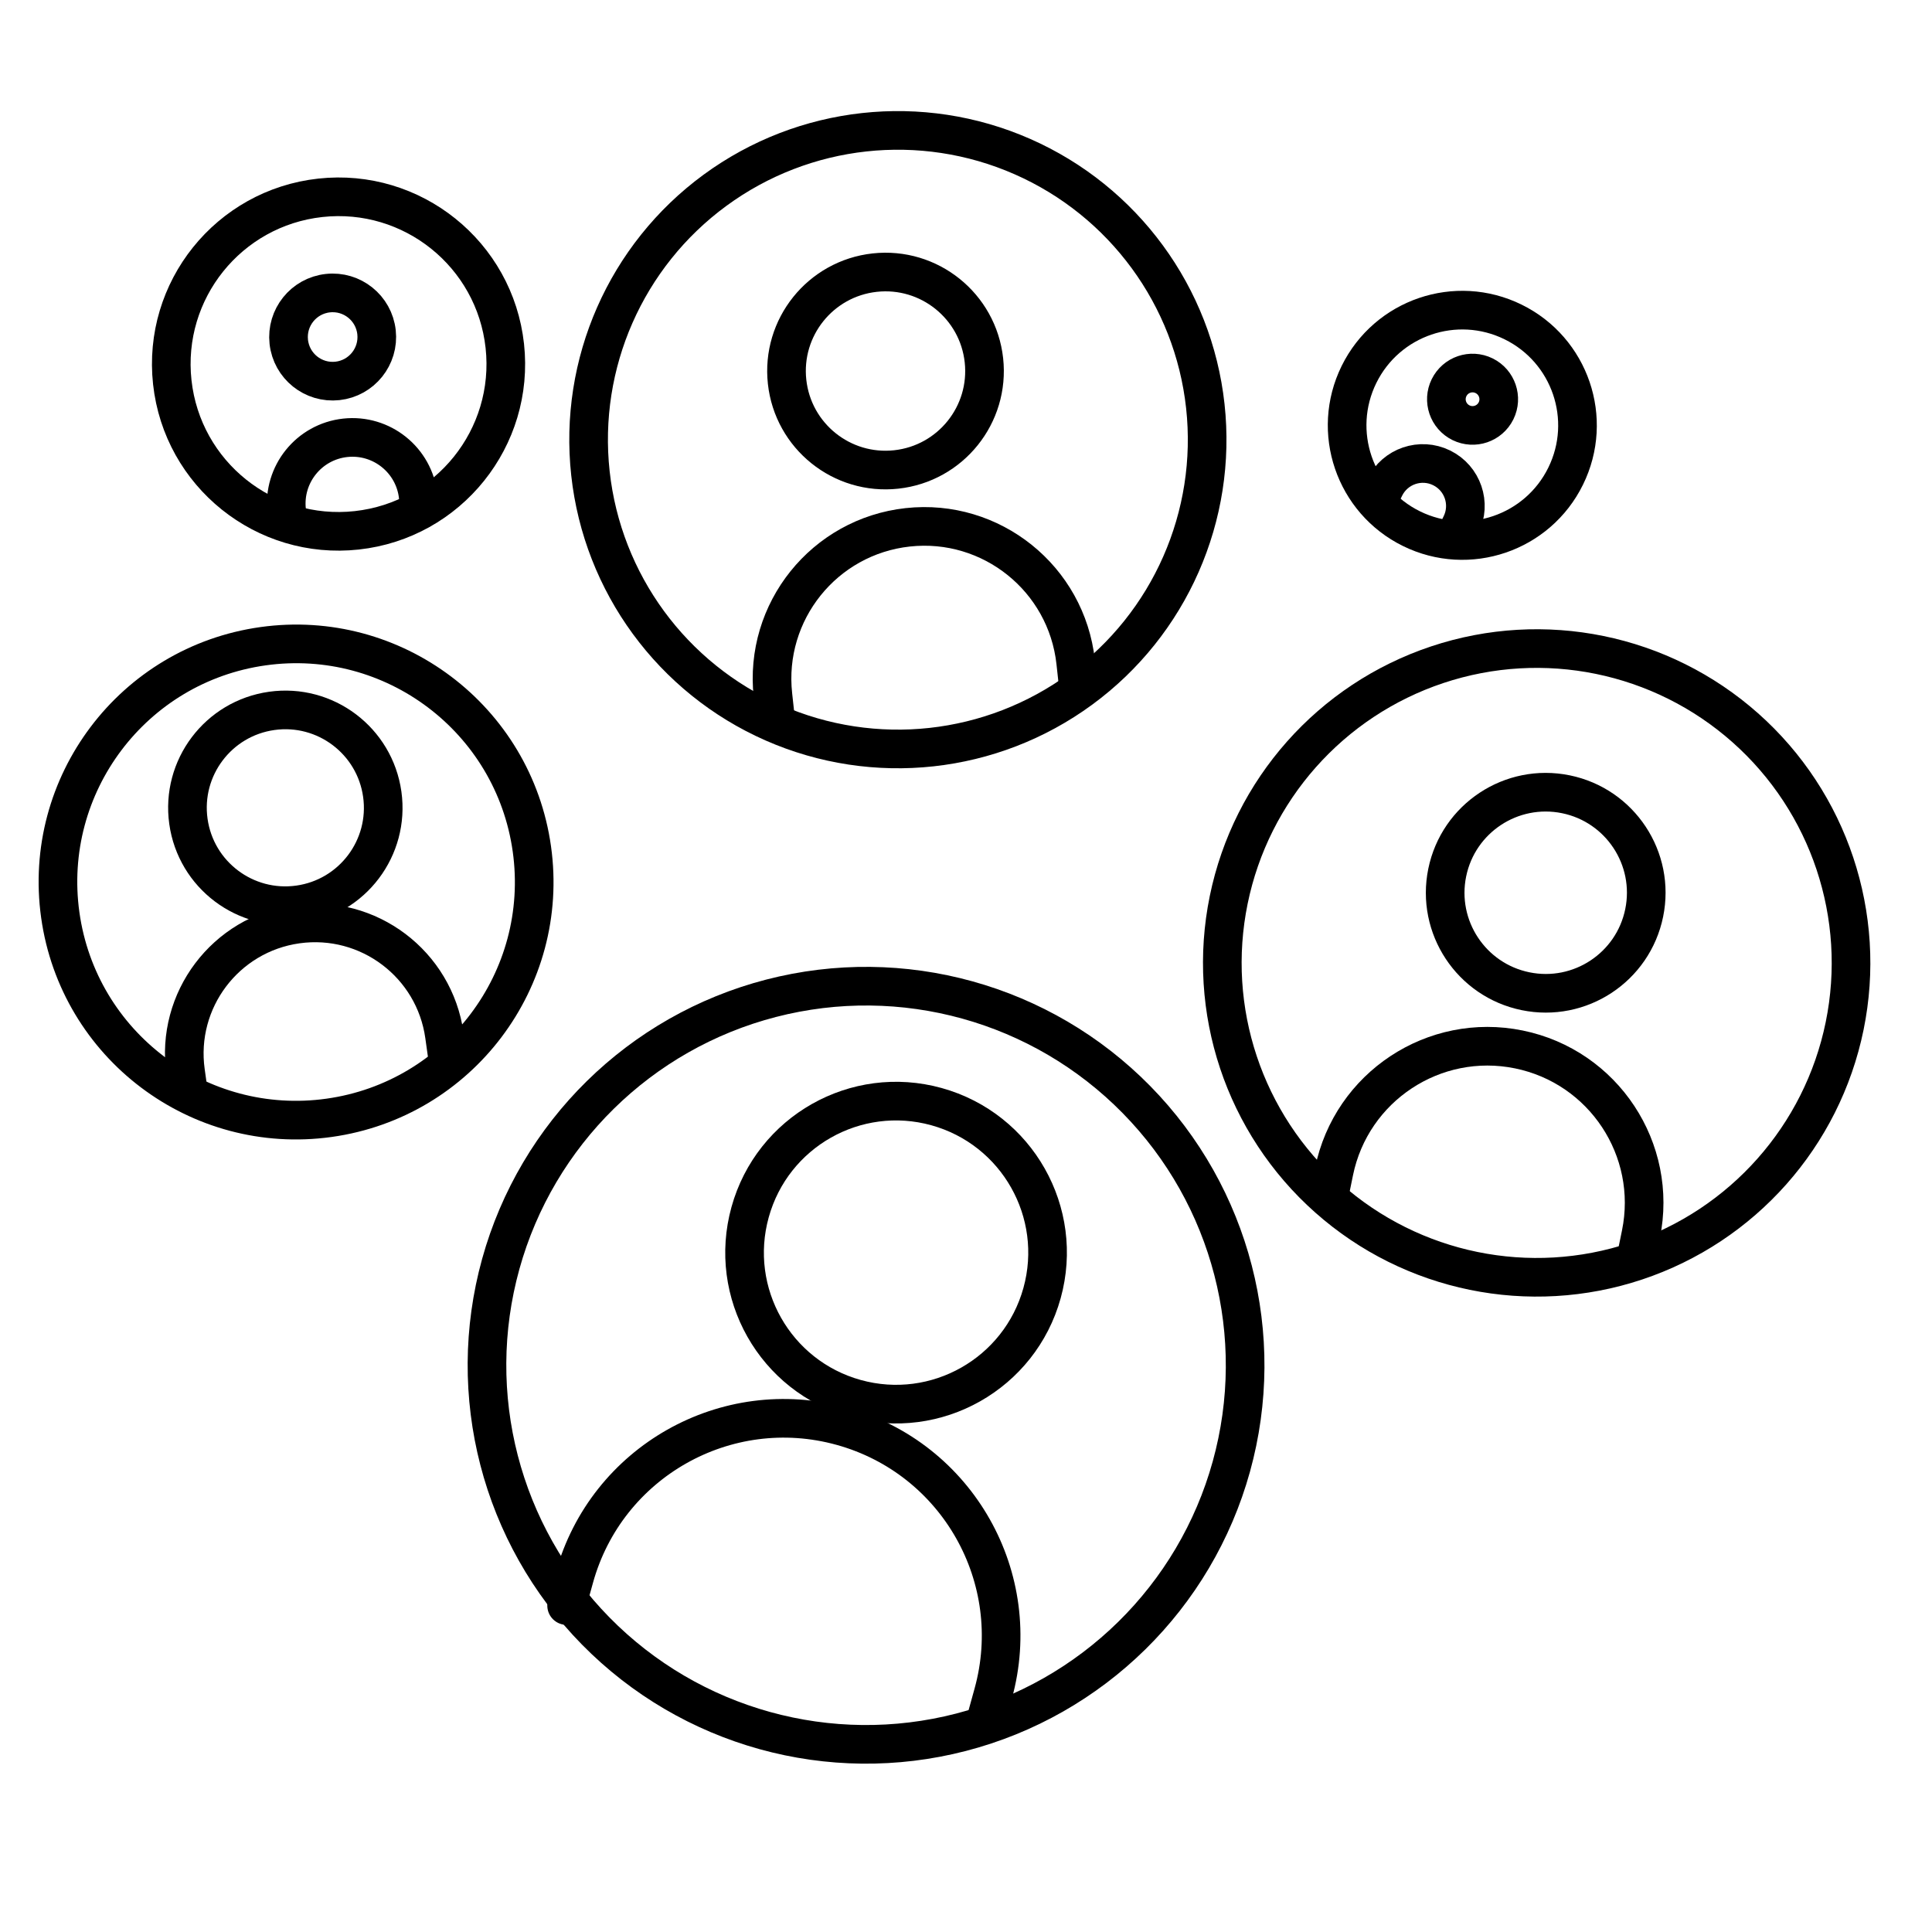
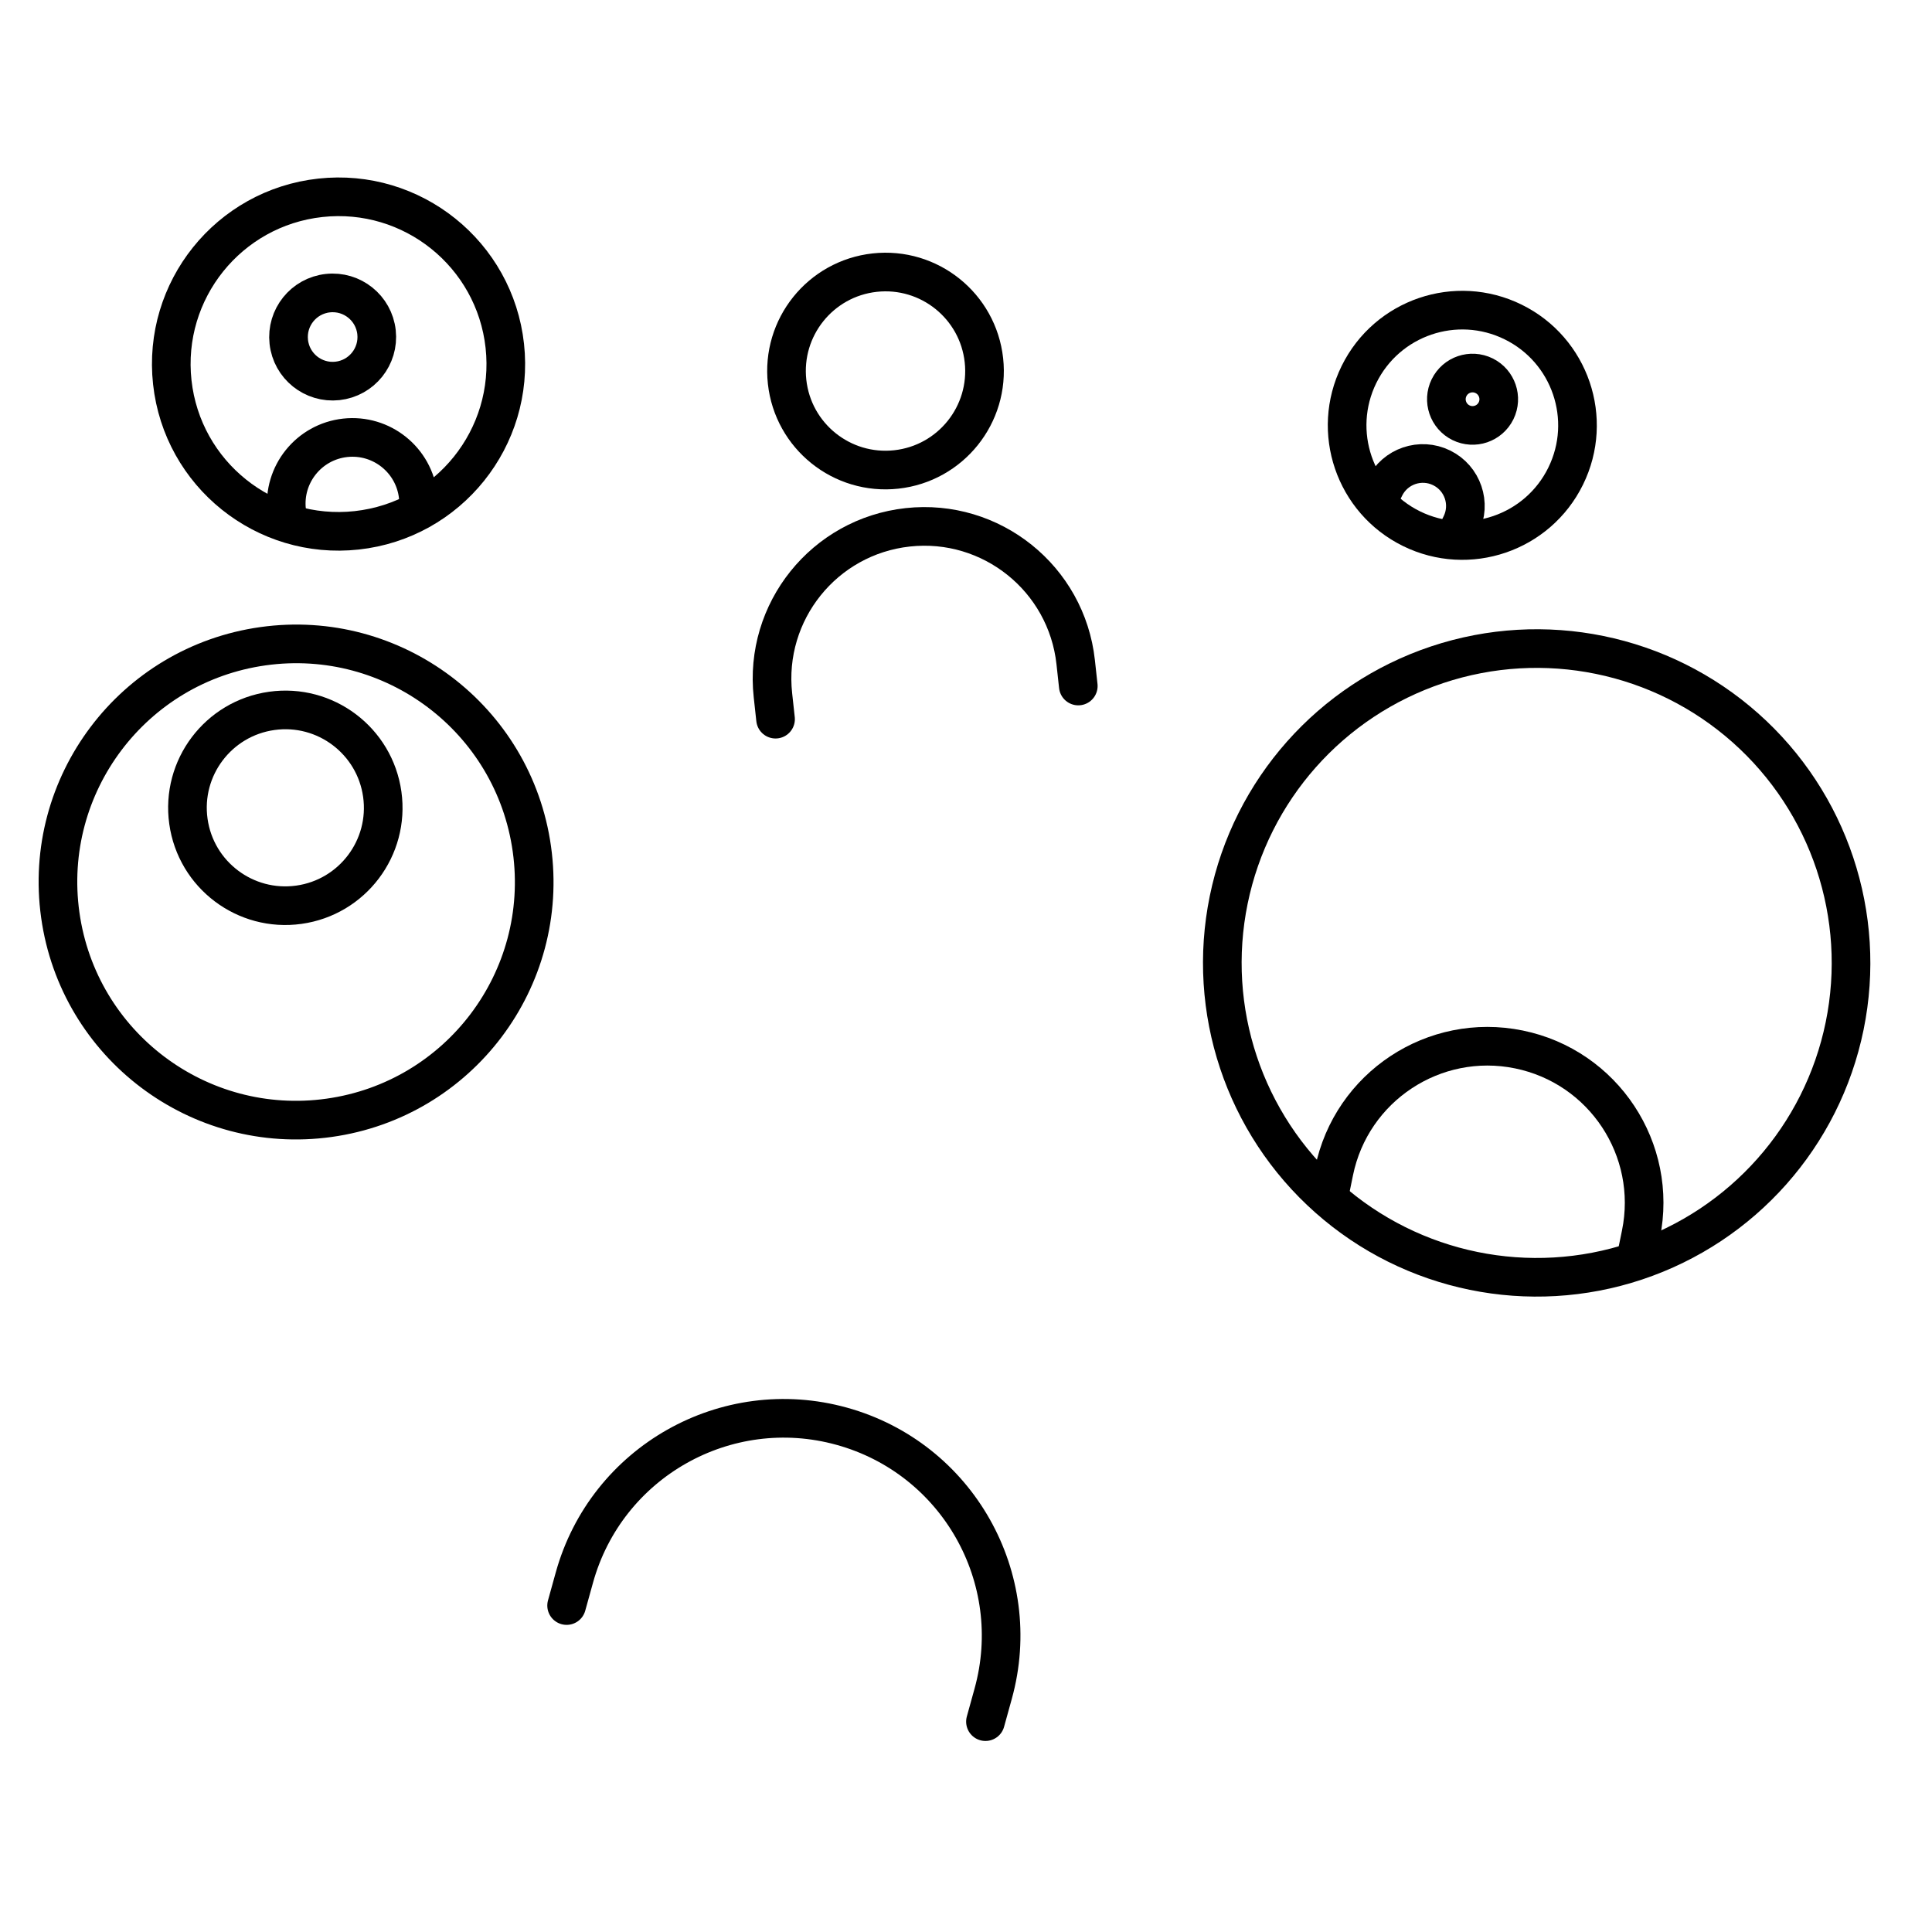
<svg xmlns="http://www.w3.org/2000/svg" width="100" height="100" viewBox="0 0 100 100" fill="none">
  <path d="M15.471 46.829C18.242 46.442 20.174 43.881 19.786 41.11C19.398 38.339 16.838 36.407 14.067 36.795C11.296 37.183 9.364 39.743 9.752 42.514C10.139 45.285 12.7 47.217 15.471 46.829Z" stroke="black" stroke-width="2" stroke-linecap="round" stroke-linejoin="round" />
-   <path d="M44.286 72.392C48.459 73.548 52.78 71.103 53.936 66.93C55.093 62.757 52.647 58.437 48.474 57.28C44.301 56.124 39.981 58.569 38.825 62.742C37.668 66.915 40.113 71.235 44.286 72.392Z" stroke="black" stroke-width="2" stroke-linecap="round" stroke-linejoin="round" />
  <path d="M46.392 24.299C49.205 23.991 51.236 21.461 50.928 18.648C50.62 15.834 48.089 13.803 45.276 14.111C42.463 14.419 40.432 16.95 40.74 19.763C41.048 22.576 43.578 24.607 46.392 24.299Z" stroke="black" stroke-width="2" stroke-linecap="round" stroke-linejoin="round" />
-   <path d="M78.963 51.306C81.778 51.883 84.527 50.067 85.103 47.252C85.68 44.437 83.864 41.687 81.049 41.111C78.234 40.535 75.484 42.35 74.908 45.166C74.332 47.981 76.147 50.73 78.963 51.306Z" stroke="black" stroke-width="2" stroke-linecap="round" stroke-linejoin="round" />
-   <path d="M23.13 54.492L23.005 53.599C22.488 49.898 19.068 47.318 15.367 47.835V47.835C11.666 48.353 9.086 51.773 9.604 55.474L9.729 56.367" stroke="black" stroke-width="2" stroke-linecap="round" />
  <path d="M51.007 89.112L51.407 87.667C53.066 81.68 49.559 75.482 43.572 73.823V73.823C37.586 72.164 31.388 75.672 29.729 81.658L29.328 83.103" stroke="black" stroke-width="2" stroke-linecap="round" />
  <path d="M55.812 35.508L55.677 34.271C55.203 29.944 51.311 26.82 46.984 27.294V27.294C42.657 27.768 39.533 31.659 40.007 35.986L40.142 37.224" stroke="black" stroke-width="2" stroke-linecap="round" />
  <path d="M84.722 64.922L84.934 63.886C85.832 59.5 83.003 55.216 78.617 54.319V54.319C74.231 53.421 69.947 56.249 69.05 60.636L68.838 61.672" stroke="black" stroke-width="2" stroke-linecap="round" />
  <circle cx="15.325" cy="45.653" r="12.324" transform="rotate(-7.963 15.325 45.653)" stroke="black" stroke-width="2" />
-   <circle cx="44.827" cy="70.666" r="19.621" transform="rotate(15.491 44.827 70.666)" stroke="black" stroke-width="2" />
-   <circle cx="46.474" cy="22.758" r="16.008" transform="rotate(-6.248 46.474 22.758)" stroke="black" stroke-width="2" />
  <circle cx="79.538" cy="49.841" r="16.271" transform="rotate(11.565 79.538 49.841)" stroke="black" stroke-width="2" />
  <path d="M17.467 19.716C18.721 19.578 19.626 18.45 19.489 17.196C19.352 15.942 18.224 15.036 16.969 15.174C15.715 15.311 14.81 16.439 14.947 17.693C15.084 18.948 16.212 19.853 17.467 19.716Z" stroke="black" stroke-width="2" stroke-linecap="round" stroke-linejoin="round" />
  <path d="M21.706 26.231L21.647 25.694C21.441 23.813 19.749 22.456 17.869 22.661V22.661C15.988 22.867 14.63 24.559 14.836 26.439L14.895 26.977" stroke="black" stroke-width="2" stroke-linecap="round" />
  <circle cx="17.523" cy="18.844" r="8.657" transform="rotate(-6.248 17.523 18.844)" stroke="black" stroke-width="2" />
  <path d="M75.621 21.88C76.293 22.21 77.105 21.934 77.436 21.262C77.766 20.59 77.489 19.778 76.817 19.448C76.146 19.118 75.333 19.394 75.003 20.066C74.673 20.738 74.95 21.55 75.621 21.88Z" stroke="black" stroke-width="2" stroke-linecap="round" stroke-linejoin="round" />
  <path d="M75.469 27.471L75.622 27.159C76.158 26.069 75.709 24.752 74.619 24.216V24.216C73.529 23.68 72.211 24.129 71.675 25.219L71.522 25.53" stroke="black" stroke-width="2" stroke-linecap="round" />
  <circle cx="75.689" cy="22.015" r="5.961" transform="rotate(26.18 75.689 22.015)" stroke="black" stroke-width="2" />
</svg>